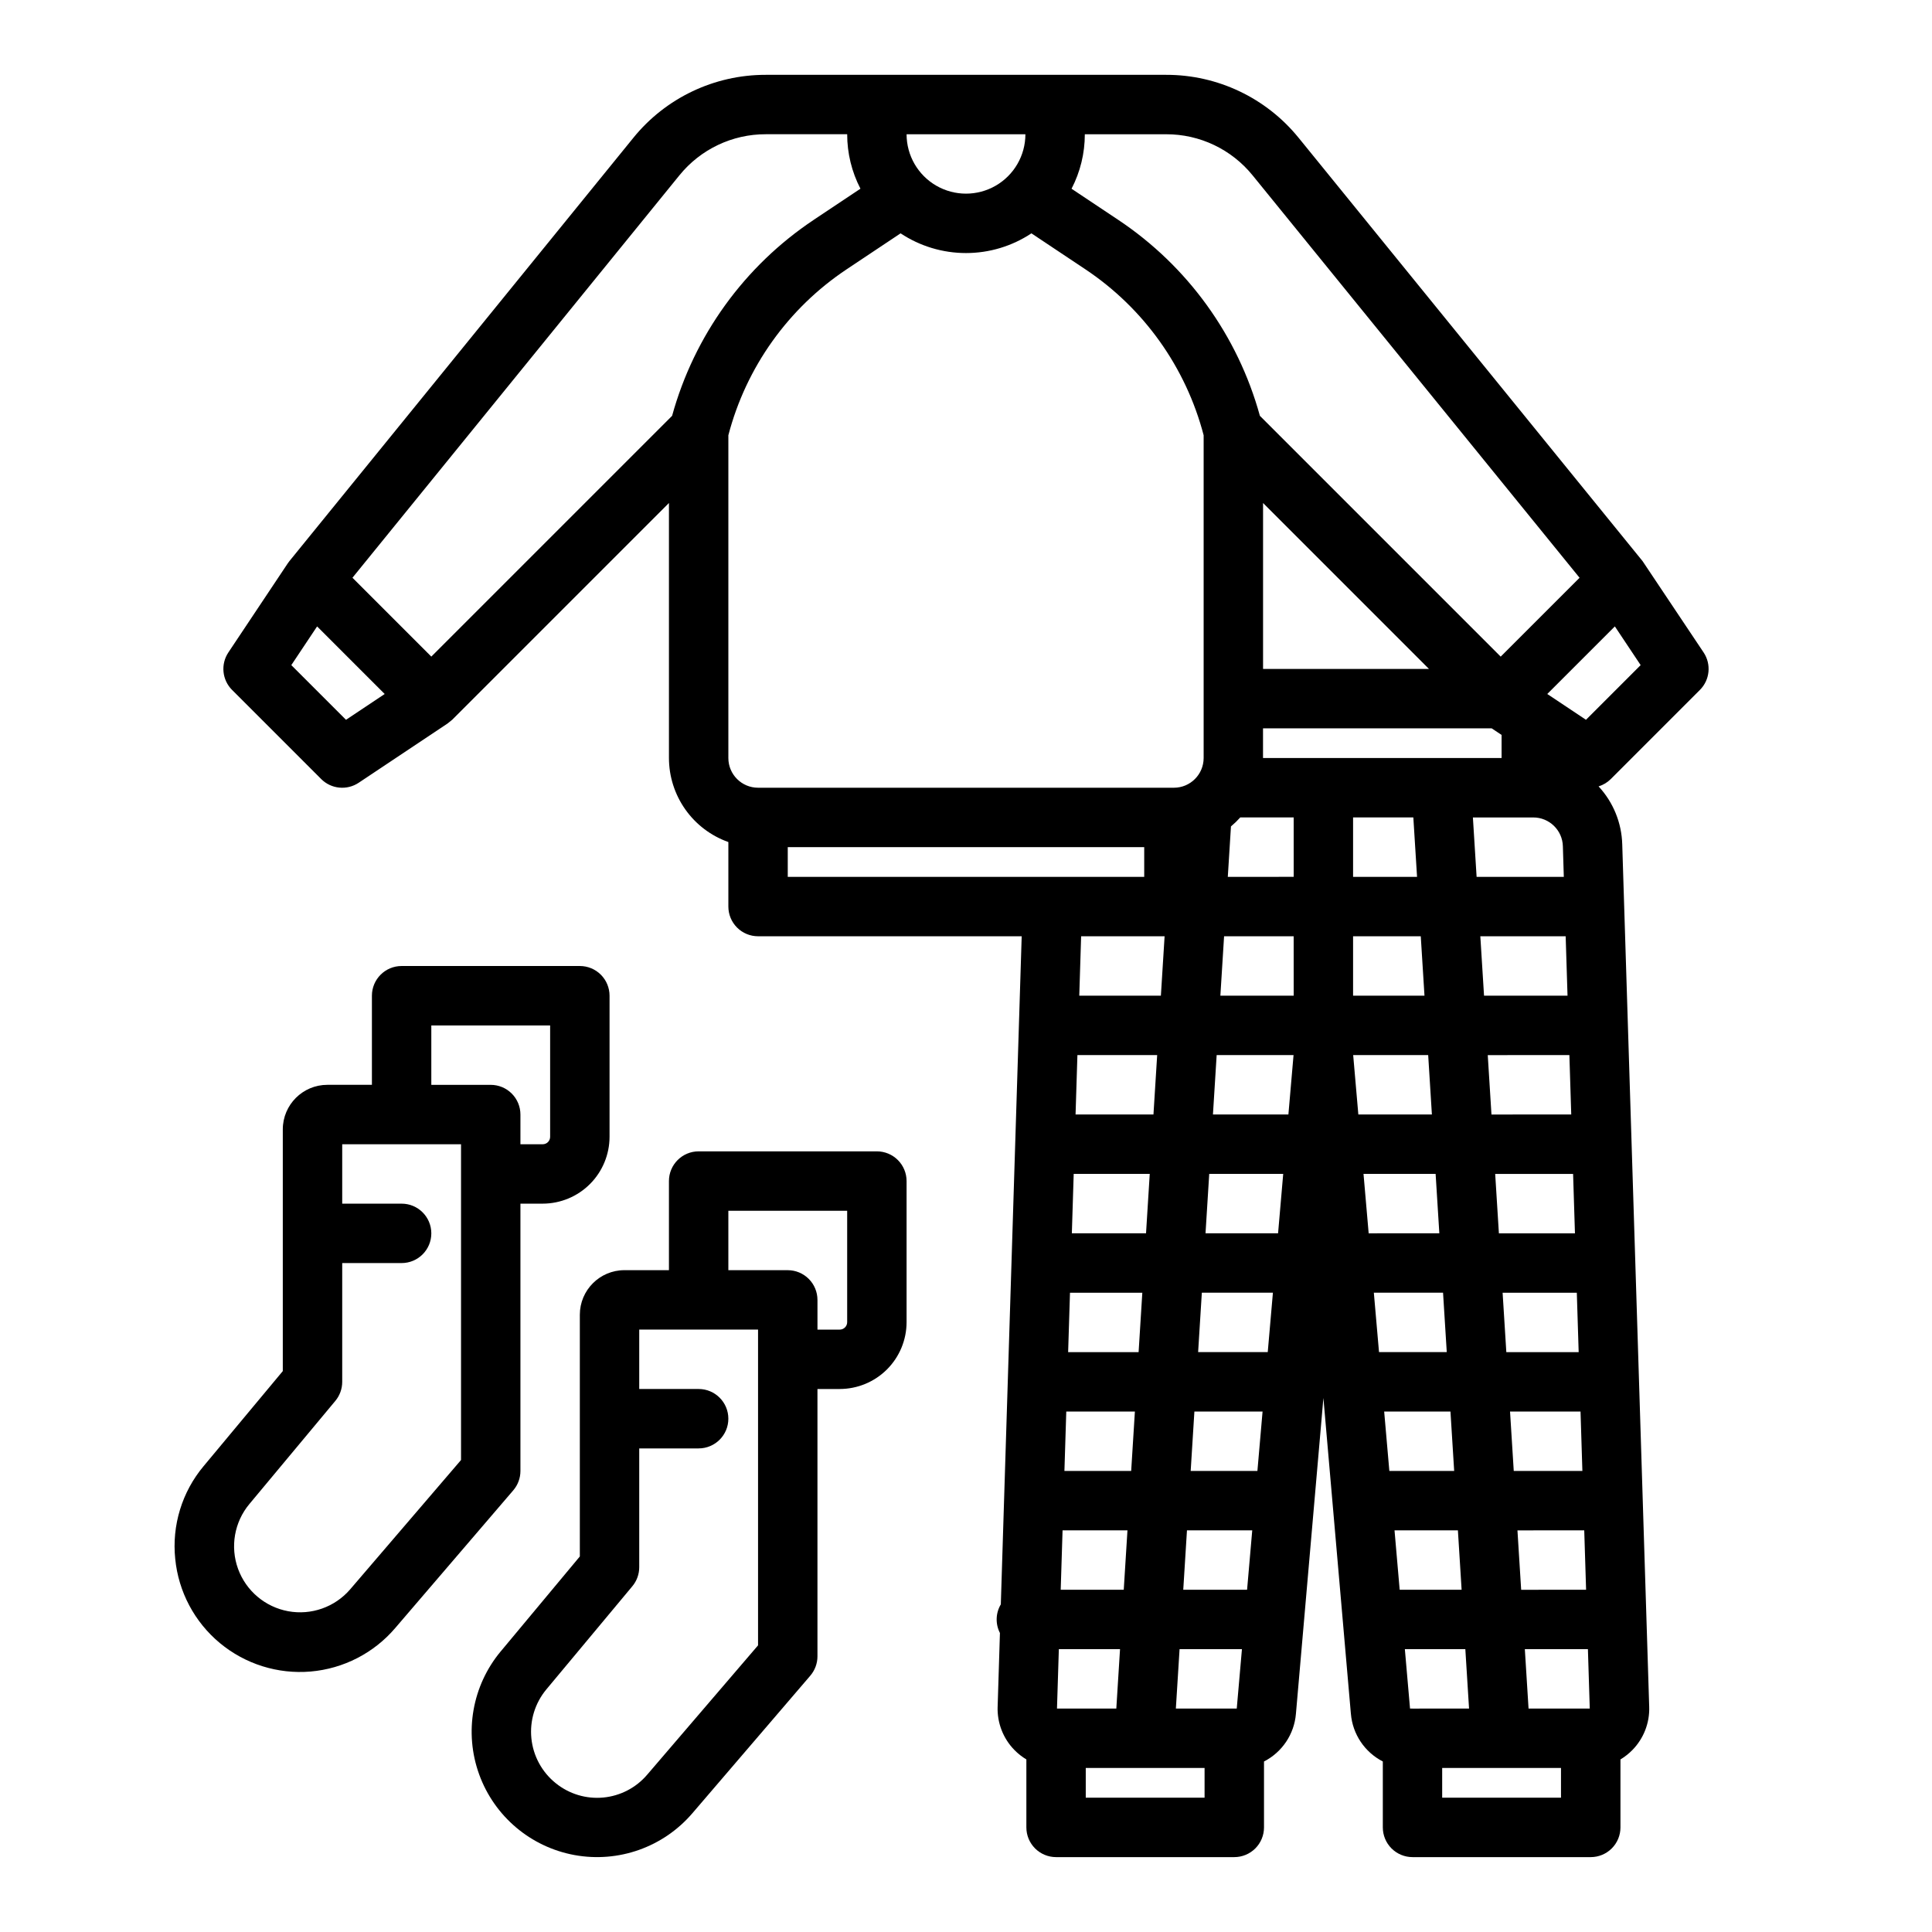
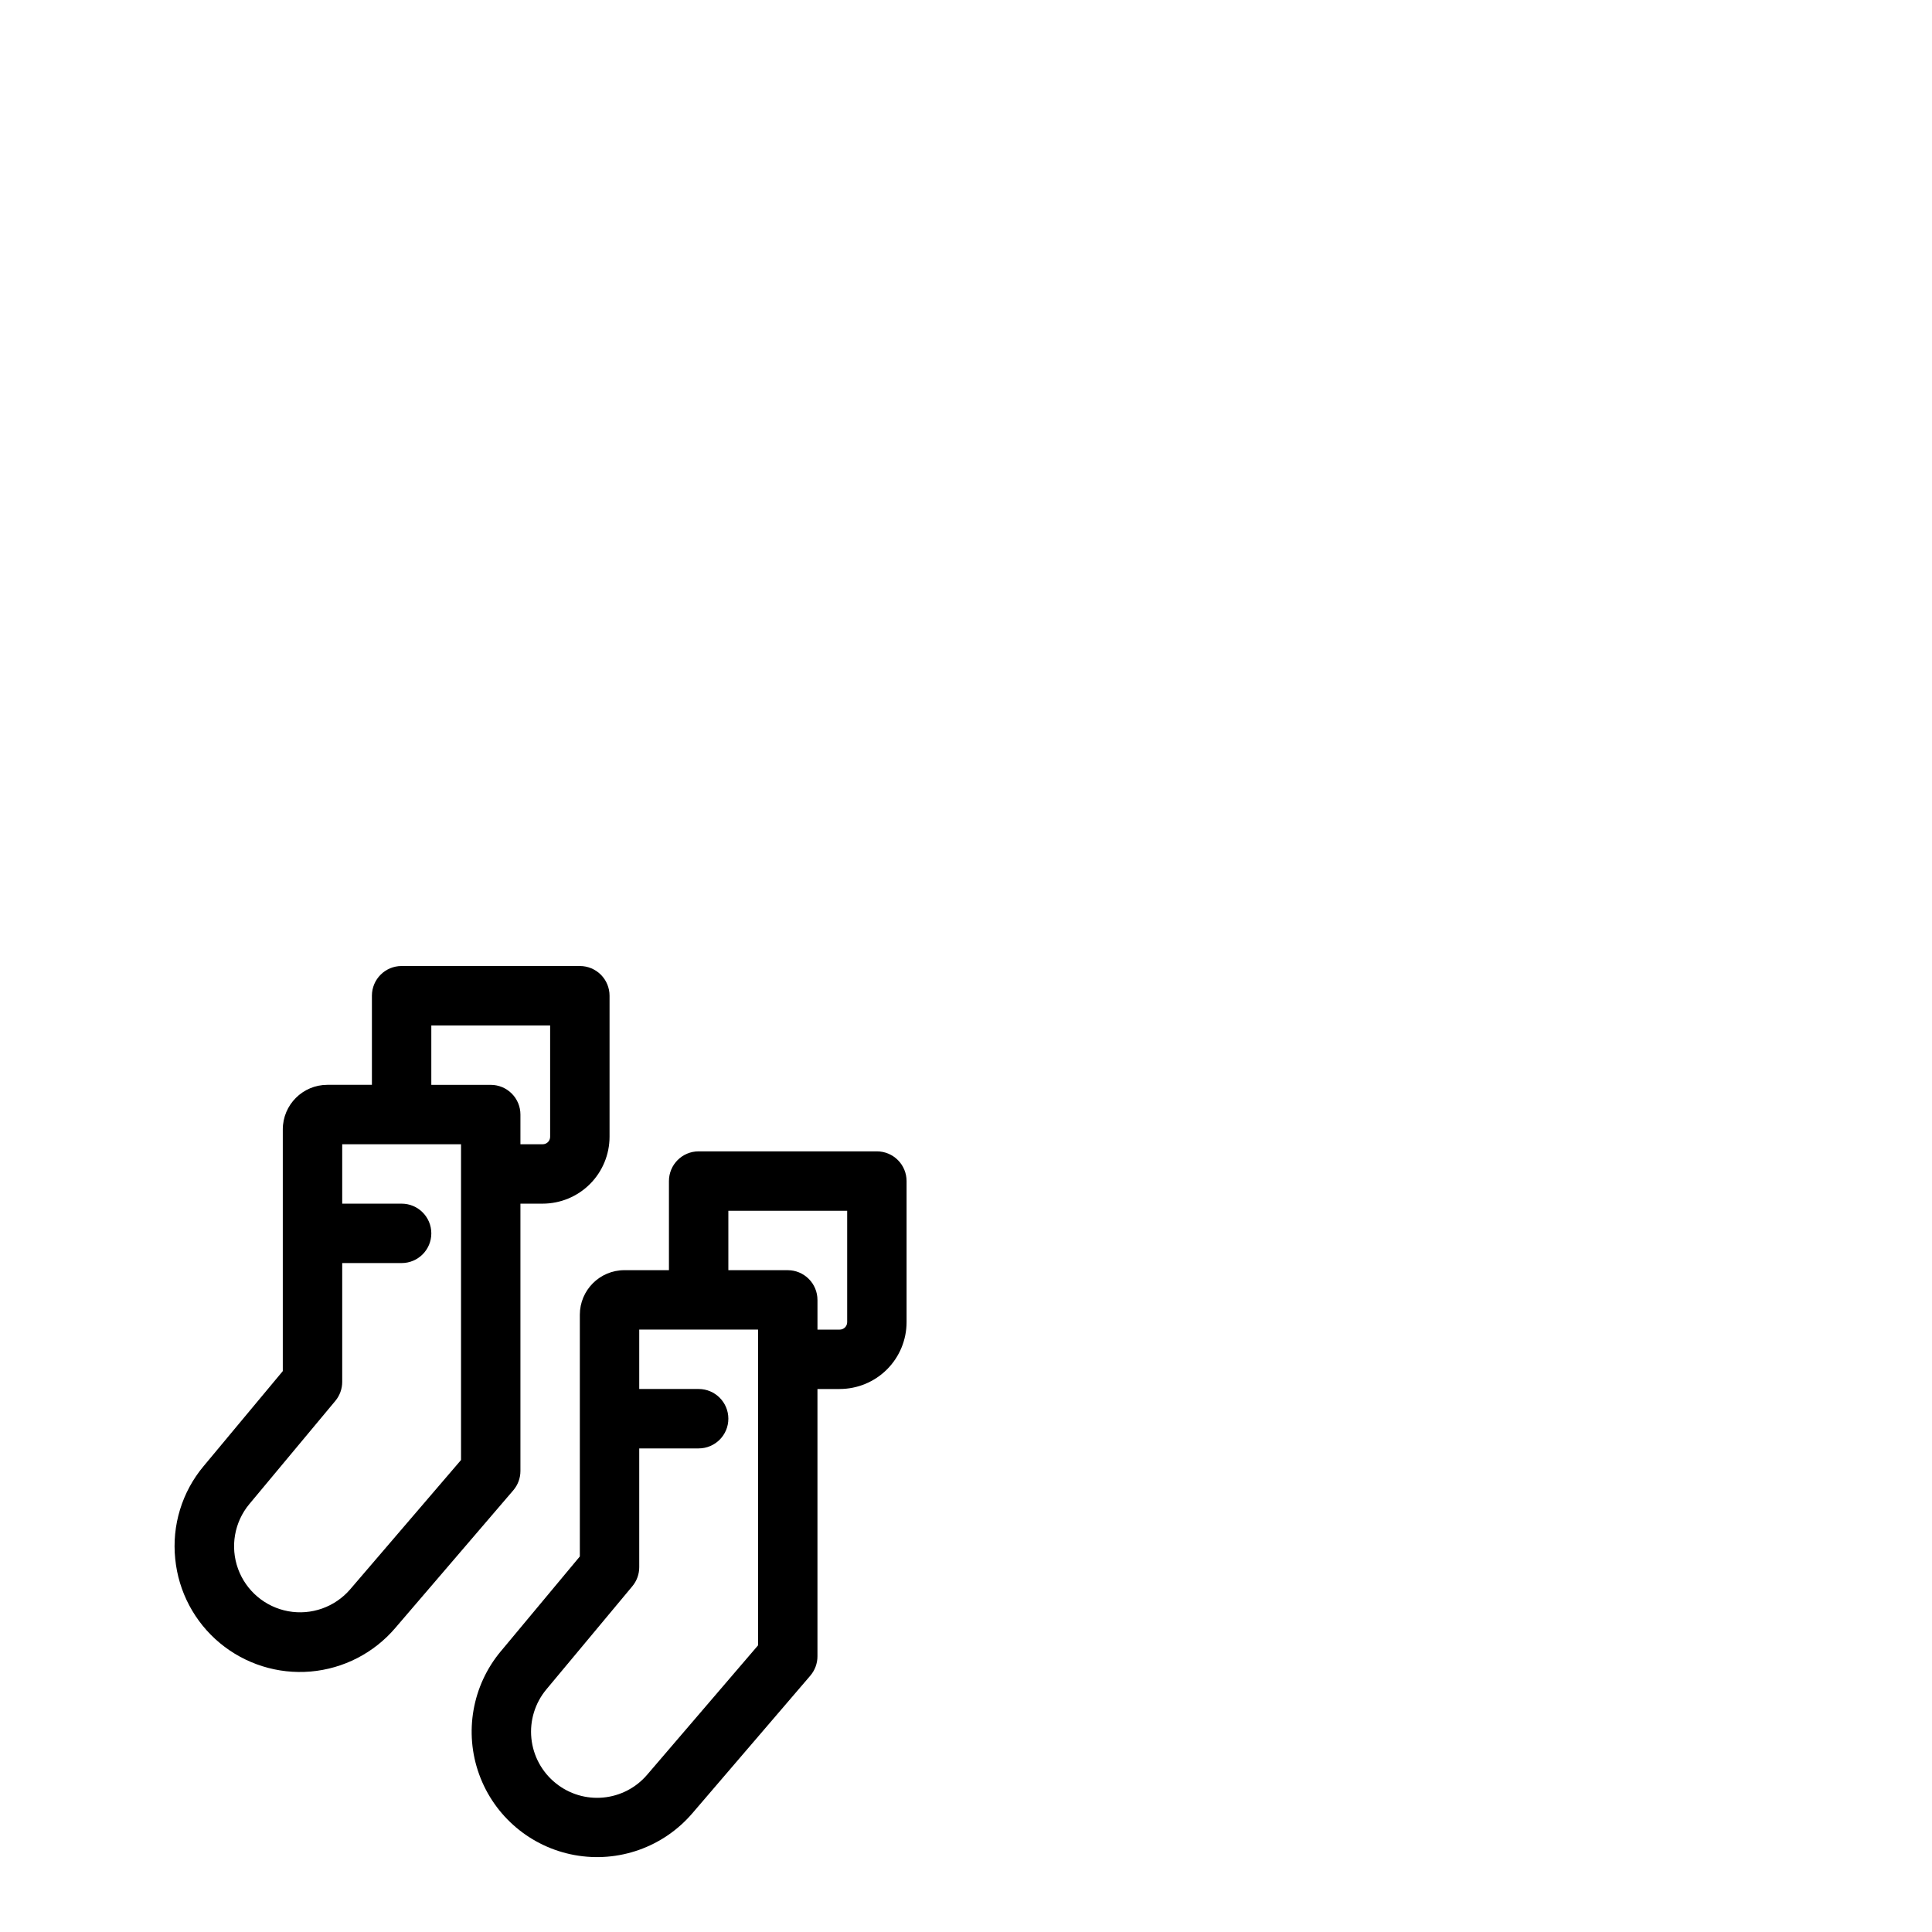
<svg xmlns="http://www.w3.org/2000/svg" fill="#000000" width="800px" height="800px" version="1.1" viewBox="144 144 512 512">
  <g>
-     <path d="m594.49 326.84c2.656-2.652 3.066-6.809 0.984-9.934 0 0-16.023-24.008-16.184-24.215l-91.117-112.14v0.004c-8.578-10.598-21.492-16.746-35.125-16.723h-106.1c-13.637-0.023-26.551 6.121-35.129 16.723l-91.117 112.14c-0.16 0.195-0.312 0.402-0.453 0.617l-15.73 23.594c-2.082 3.125-1.668 7.281 0.984 9.934l23.617 23.617c2.652 2.652 6.809 3.066 9.934 0.984l23.551-15.703c0.02-0.012 1.156-0.918 1.262-1.023l57.41-57.414v67.59c0.008 4.883 1.523 9.641 4.344 13.629 2.816 3.984 6.801 7 11.402 8.633v17.098c0 2.09 0.828 4.09 2.305 5.566 1.477 1.477 3.477 2.305 5.566 2.305h69.863l-5.531 177.05v0.004c-1.379 2.316-1.469 5.184-0.234 7.582l-0.609 19.547h-0.004c-0.145 4.262 1.457 8.398 4.434 11.449 0.949 0.973 2.019 1.816 3.184 2.516v18.016c0 2.086 0.828 4.09 2.305 5.566 1.477 1.473 3.481 2.305 5.566 2.305h47.234c2.086 0 4.09-0.832 5.566-2.305 1.477-1.477 2.305-3.481 2.305-5.566v-17.473c4.82-2.469 8.02-7.258 8.461-12.656l7.281-83.672 7.281 83.672h0.004c0.441 5.398 3.641 10.184 8.461 12.652v17.477c0 2.086 0.828 4.09 2.305 5.566 1.477 1.473 3.481 2.305 5.566 2.305h47.234c2.086 0 4.09-0.832 5.566-2.305 1.477-1.477 2.305-3.481 2.305-5.566v-18.016c1.164-0.699 2.234-1.543 3.184-2.516 2.981-3.051 4.582-7.188 4.434-11.449l-7.144-228.54c-0.156-5.711-2.387-11.172-6.269-15.359 1.223-0.379 2.336-1.047 3.242-1.953zm-163-147.26h21.562c8.895-0.02 17.316 3.992 22.914 10.906l86.637 106.63-20.906 20.898-63.812-63.812c-5.852-21.27-19.188-39.715-37.547-51.941l-12.367-8.242v-0.004c2.316-4.457 3.519-9.41 3.519-14.434zm113.67 354.24-0.984-15.742 18.68-0.004 0.492 15.742zm18.68 15.742 0.492 15.742-17.207 0.004-0.984-15.742zm-20.648-47.23-0.984-15.742 19.664-0.004 0.492 15.742zm-1.969-31.488-0.984-15.742 20.648-0.004 0.492 15.742zm-1.969-31.488-0.984-15.742 21.633-0.004 0.492 15.742zm-1.969-31.488-0.984-15.742 22.617-0.004 0.492 15.742zm-1.969-31.488-0.984-15.742 15.977-0.004c4.258-0.016 7.754 3.371 7.867 7.629l0.25 8.117zm-12.625-55.105h-43.969v-43.973zm-106.95-141.7c0 5.625-3 10.82-7.871 13.633s-10.875 2.812-15.746 0-7.871-8.008-7.871-13.633zm-180.05 155.18-14.492-14.492 6.836-10.258 17.91 17.91zm86.426-80.562-63.816 63.812-20.898-20.898 86.633-106.63c5.594-6.914 14.02-10.926 22.914-10.906h21.562c-0.004 5.023 1.203 9.977 3.516 14.434l-12.367 8.242 0.004 0.004c-18.363 12.227-31.695 30.672-37.551 51.941zm14.906 90.691v-85.539c4.707-18.02 15.871-33.676 31.371-43.996l14.27-9.512c5.141 3.406 11.172 5.223 17.336 5.223 6.168 0 12.195-1.816 17.336-5.223l14.27 9.512c15.496 10.32 26.66 25.98 31.371 43.996v85.539c-0.008 4.344-3.527 7.867-7.875 7.871h-110.21c-4.348-0.004-7.867-3.527-7.871-7.871zm89.059 188.93 0.492-15.742h18.184l-0.984 15.742zm16.707 15.742-0.984 15.742-16.707 0.004 0.492-15.742zm-15.723-47.23 0.492-15.742h19.168l-0.984 15.742zm0.984-31.488 0.492-15.742h20.152l-0.984 15.742zm0.984-31.488 0.492-15.742h21.137l-0.984 15.742zm0.984-31.488 0.492-15.742h22.121l-0.984 15.742zm-77.254-31.488v-7.871h94.465v7.871zm71.84 204.67h16.215l-0.984 15.742-15.723 0.004zm38.621 39.359h-31.488v-7.871h31.488zm8.527-23.617h-16.137l0.984-15.742h16.527zm2.738-31.488-16.914 0.004 0.984-15.742h17.297zm2.738-31.488-17.684 0.004 0.984-15.742h18.066zm2.738-31.488h-18.449l0.984-15.742h18.836zm2.738-31.488-19.227 0.004 0.984-15.742h19.605zm2.738-31.488-19.996 0.004 0.984-15.742 20.375-0.004zm1.402-31.488-19.43 0.004 0.984-15.742h18.438zm0-31.488-17.461 0.004 0.836-13.363c0.875-0.734 1.699-1.531 2.465-2.383h14.156zm-8.129-31.484v-7.871h60.594l2.629 1.754v6.117zm40.82 31.488h-16.953v-15.746h15.969zm-16.953 15.742h17.938l0.984 15.742h-18.922zm0.027 31.488h19.875l0.984 15.742-19.492 0.004zm2.738 31.488h19.109l0.984 15.742-18.727 0.004zm4.109 47.23-1.371-15.742h18.34l0.984 15.742zm2.738 31.488-1.371-15.742h17.566l0.984 15.742zm1.371 15.742h16.797l0.984 15.742-16.414 0.008zm4.758 47.23h-0.648l-1.371-15.738h16.027l0.984 15.742-14.996 0.004zm39.359 23.617h-31.488v-7.871h31.488zm-8.598-23.617-0.984-15.742 16.715 0.004 0.492 15.742zm15.219-262.03-10.113-6.742-0.145-0.098 17.91-17.91 6.836 10.258z" />
    <path d="m327.47 624.55 31.273-36.484h-0.004c1.223-1.426 1.895-3.242 1.895-5.117v-70.848h5.902l0.004-0.004c4.695-0.004 9.195-1.871 12.52-5.191 3.32-3.32 5.188-7.824 5.191-12.52v-37.391c0-2.09-0.828-4.09-2.305-5.566-1.477-1.477-3.481-2.309-5.566-2.309h-47.234c-4.348 0-7.871 3.527-7.871 7.875v23.617l-11.809-0.004c-6.516 0.008-11.801 5.293-11.805 11.809v64.059l-20.965 25.16h-0.004c-7.562 9.082-9.738 21.5-5.707 32.609 4.027 11.113 13.656 19.246 25.281 21.367 11.629 2.121 23.508-2.09 31.199-11.062zm9.551-159.68h31.488v29.52c0 0.523-0.207 1.023-0.578 1.391-0.367 0.371-0.871 0.578-1.391 0.578h-5.902v-7.871h-0.004c0-2.09-0.828-4.09-2.305-5.566-1.477-1.477-3.477-2.309-5.566-2.309h-15.742zm-45.723 151.71c-3.672-2.938-6.004-7.227-6.477-11.906-0.473-4.676 0.957-9.348 3.965-12.961l22.793-27.348c1.18-1.414 1.824-3.195 1.824-5.035v-31.488h15.742c4.348 0 7.875-3.523 7.875-7.871s-3.527-7.875-7.875-7.875h-15.742v-15.742h31.488v83.68l-29.375 34.273c-2.945 3.461-7.125 5.633-11.648 6.059-4.523 0.426-9.031-0.934-12.57-3.785z" />
    <path d="m190.44 557.14c0.859 8.691 5.106 16.699 11.82 22.281 6.719 5.582 15.363 8.297 24.066 7.551 8.703-0.75 16.758-4.894 22.426-11.539l31.273-36.484c1.223-1.426 1.895-3.242 1.895-5.121v-70.848h5.902c4.699-0.008 9.199-1.875 12.52-5.195 3.32-3.32 5.188-7.824 5.195-12.52v-37.391c0-2.09-0.832-4.09-2.305-5.566-1.477-1.477-3.481-2.305-5.566-2.305h-47.234c-4.348 0-7.871 3.523-7.871 7.871v23.617h-11.809c-6.519 0.004-11.801 5.289-11.809 11.805v64.059l-20.965 25.164c-5.746 6.848-8.465 15.734-7.539 24.621zm67.863-141.39h31.488v29.52c0 0.523-0.207 1.023-0.574 1.391-0.371 0.371-0.871 0.578-1.395 0.578h-5.902v-7.871c0-2.09-0.828-4.09-2.305-5.566-1.477-1.477-3.481-2.305-5.566-2.305h-15.746zm-48.23 126.85 22.793-27.348c1.176-1.414 1.824-3.199 1.824-5.039v-31.488h15.742c4.348 0 7.871-3.523 7.871-7.871s-3.523-7.871-7.871-7.871h-15.742v-15.746h31.488v83.68l-29.379 34.273c-4.051 4.711-10.301 6.922-16.414 5.805-6.113-1.121-11.176-5.398-13.301-11.238-2.121-5.844-0.984-12.375 2.988-17.156z" />
  </g>
</svg>